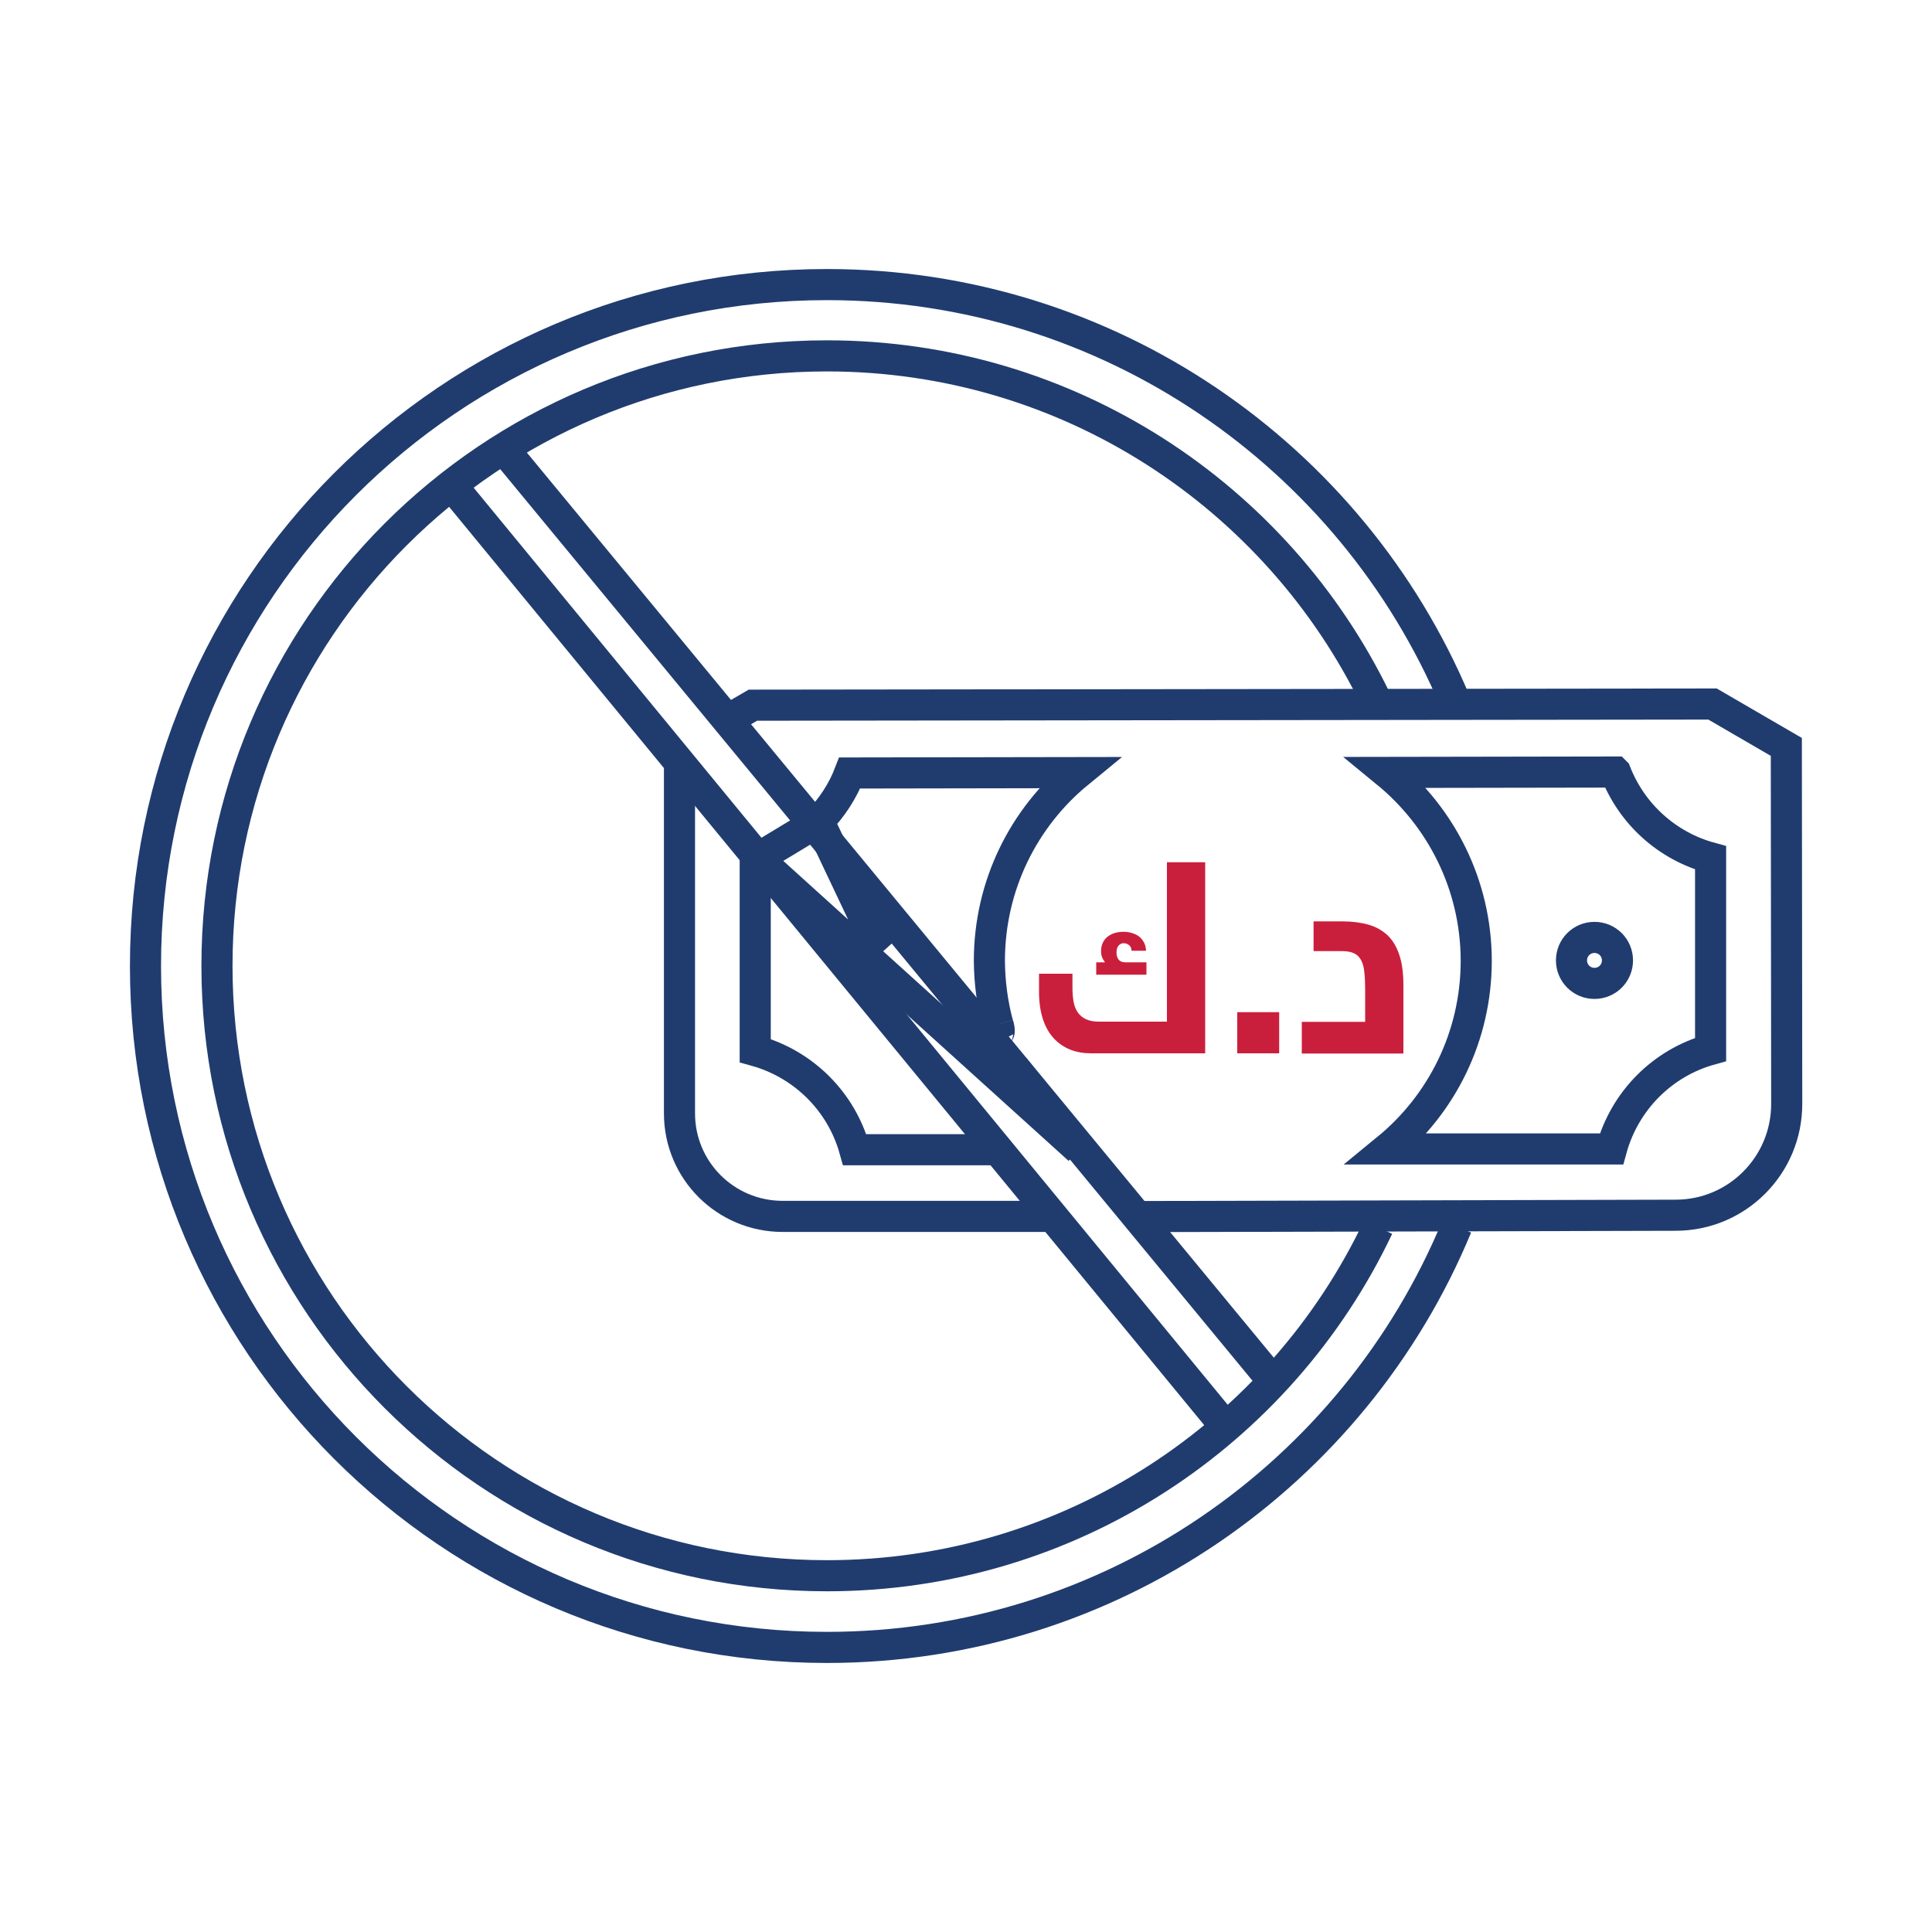
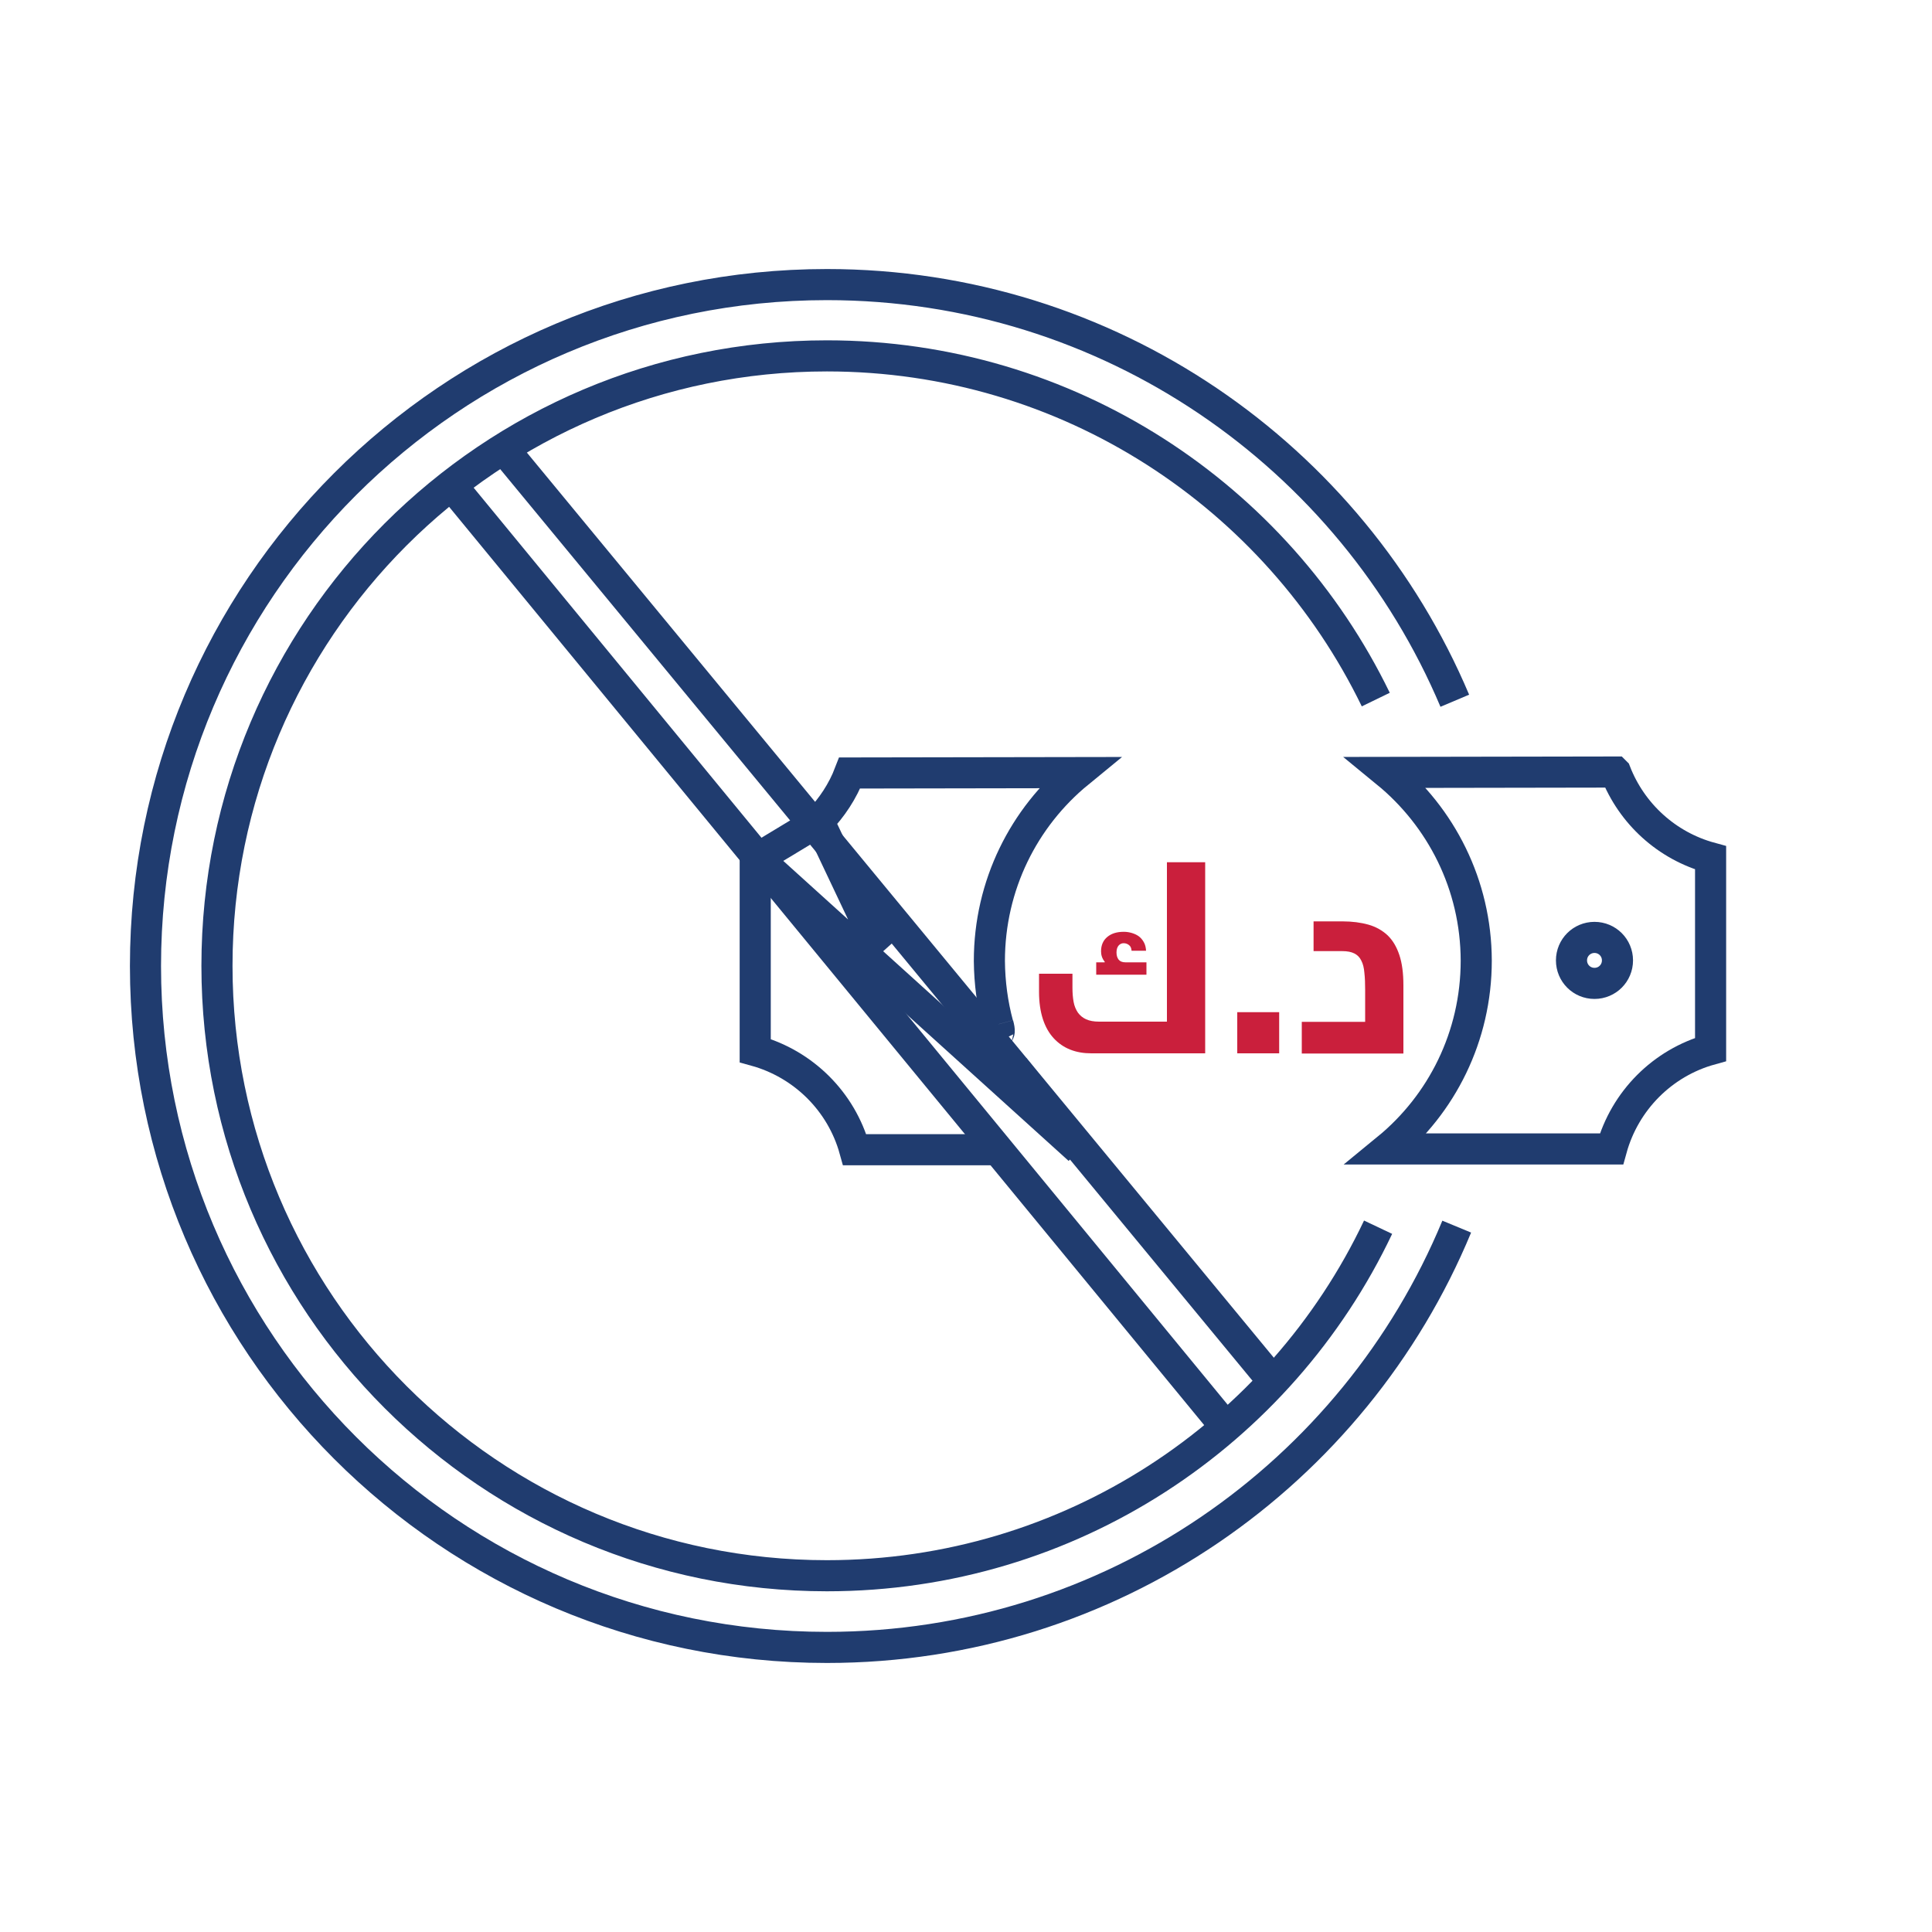
<svg xmlns="http://www.w3.org/2000/svg" id="Layer_1" width="100" height="100" viewBox="0 0 100 100">
  <defs>
    <style>.cls-1{fill:none;stroke:#203c6f;stroke-miterlimit:10;stroke-width:1.61px;}.cls-2{fill:#ca1f3c;}</style>
  </defs>
  <path class="cls-1" d="M75.4,63.49c-5.3,12.79-17.9,21.78-32.6,21.78-19.48,0-35.27-15.79-35.27-35.27S23.32,14.73,42.8,14.73c14.61,0,27.15,8.88,32.5,21.54" />
-   <path class="cls-1" d="M58.83,62.97l27.9-.07c3.18,0,5.75-2.58,5.75-5.76l-.02-18.48-3.82-2.22-49.67.06-1.46.85" />
-   <path class="cls-1" d="M35.17,39.38v18.25c0,2.95,2.39,5.33,5.34,5.33h13.94" />
  <path class="cls-1" d="M51.65,53.02c-.28-1.04-.43-2.14-.44-3.28,0-3.93,1.79-7.44,4.61-9.75l-11.84.02c-.36.94-.92,1.79-1.61,2.5M51.79,53.86c-.35-.71.08-.06-.13-.84M52.5,55.27,55.85,59.49,39.2,44.43s-.07.02-.11.03v9.92c2.5.69,4.46,2.64,5.15,5.13h7.43M39.2,44.43,42.38,42.51,45.25,48.57,44.19,49.52" />
  <path class="cls-1" d="M83.61,39.96l-11.84.02c2.82,2.31,4.63,5.81,4.64,9.74,0,3.93-1.79,7.44-4.61,9.75h11.61c.69-2.5,2.64-4.46,5.13-5.15v-9.92c-2.27-.62-4.08-2.28-4.92-4.43ZM82.53,50.9c-.66,0-1.19-.53-1.19-1.19,0-.66.53-1.19,1.19-1.19.66,0,1.19.53,1.19,1.19,0,.66-.53,1.19-1.19,1.19Z" />
  <path class="cls-1" d="M71.33,63.52c-5.06,10.67-15.94,18.04-28.53,18.04-17.43,0-31.57-14.13-31.57-31.57s14.13-31.57,31.57-31.57c12.5,0,23.3,7.26,28.41,17.79" />
  <line class="cls-1" x1="25.76" y1="22.86" x2="65.95" y2="71.56" />
  <line class="cls-1" x1="23.29" y1="25.02" x2="63.77" y2="74.25" />
  <path class="cls-2" d="M57.18,49.82v-.04c-.13-.16-.19-.34-.19-.54,0-.32.11-.57.33-.75.22-.18.5-.26.85-.26.14,0,.27.02.41.06.13.04.25.09.36.17.11.08.19.18.26.3.07.12.11.27.12.45h-.75c-.01-.13-.05-.23-.13-.29-.07-.06-.17-.1-.28-.1-.1,0-.19.04-.26.12-.07.08-.11.2-.11.36s.04.28.11.37c.07.09.19.14.35.14h1.09v.64h-2.6v-.64h.44ZM60.4,44.63h1.98v9.89h-5.89c-.4,0-.76-.06-1.09-.19-.33-.13-.62-.33-.86-.59-.24-.26-.43-.59-.56-.99-.13-.4-.2-.87-.2-1.41v-.94h1.73v.72c0,.28.02.52.06.74.04.22.12.4.22.55.11.15.25.27.43.35.18.08.4.12.67.12h3.51v-8.26Z" />
  <rect class="cls-2" x="64.04" y="52.39" width="2.17" height="2.13" />
  <path class="cls-2" d="M67.38,52.89h3.28v-1.66c0-.33-.01-.62-.04-.88-.02-.25-.07-.46-.16-.63-.08-.17-.2-.29-.36-.37s-.36-.12-.62-.12h-1.49v-1.54h1.49c.51,0,.96.06,1.35.17.39.11.72.3.99.55.27.26.47.6.61,1.02.14.42.21.94.21,1.57v3.53h-5.26v-1.63Z" />
</svg>